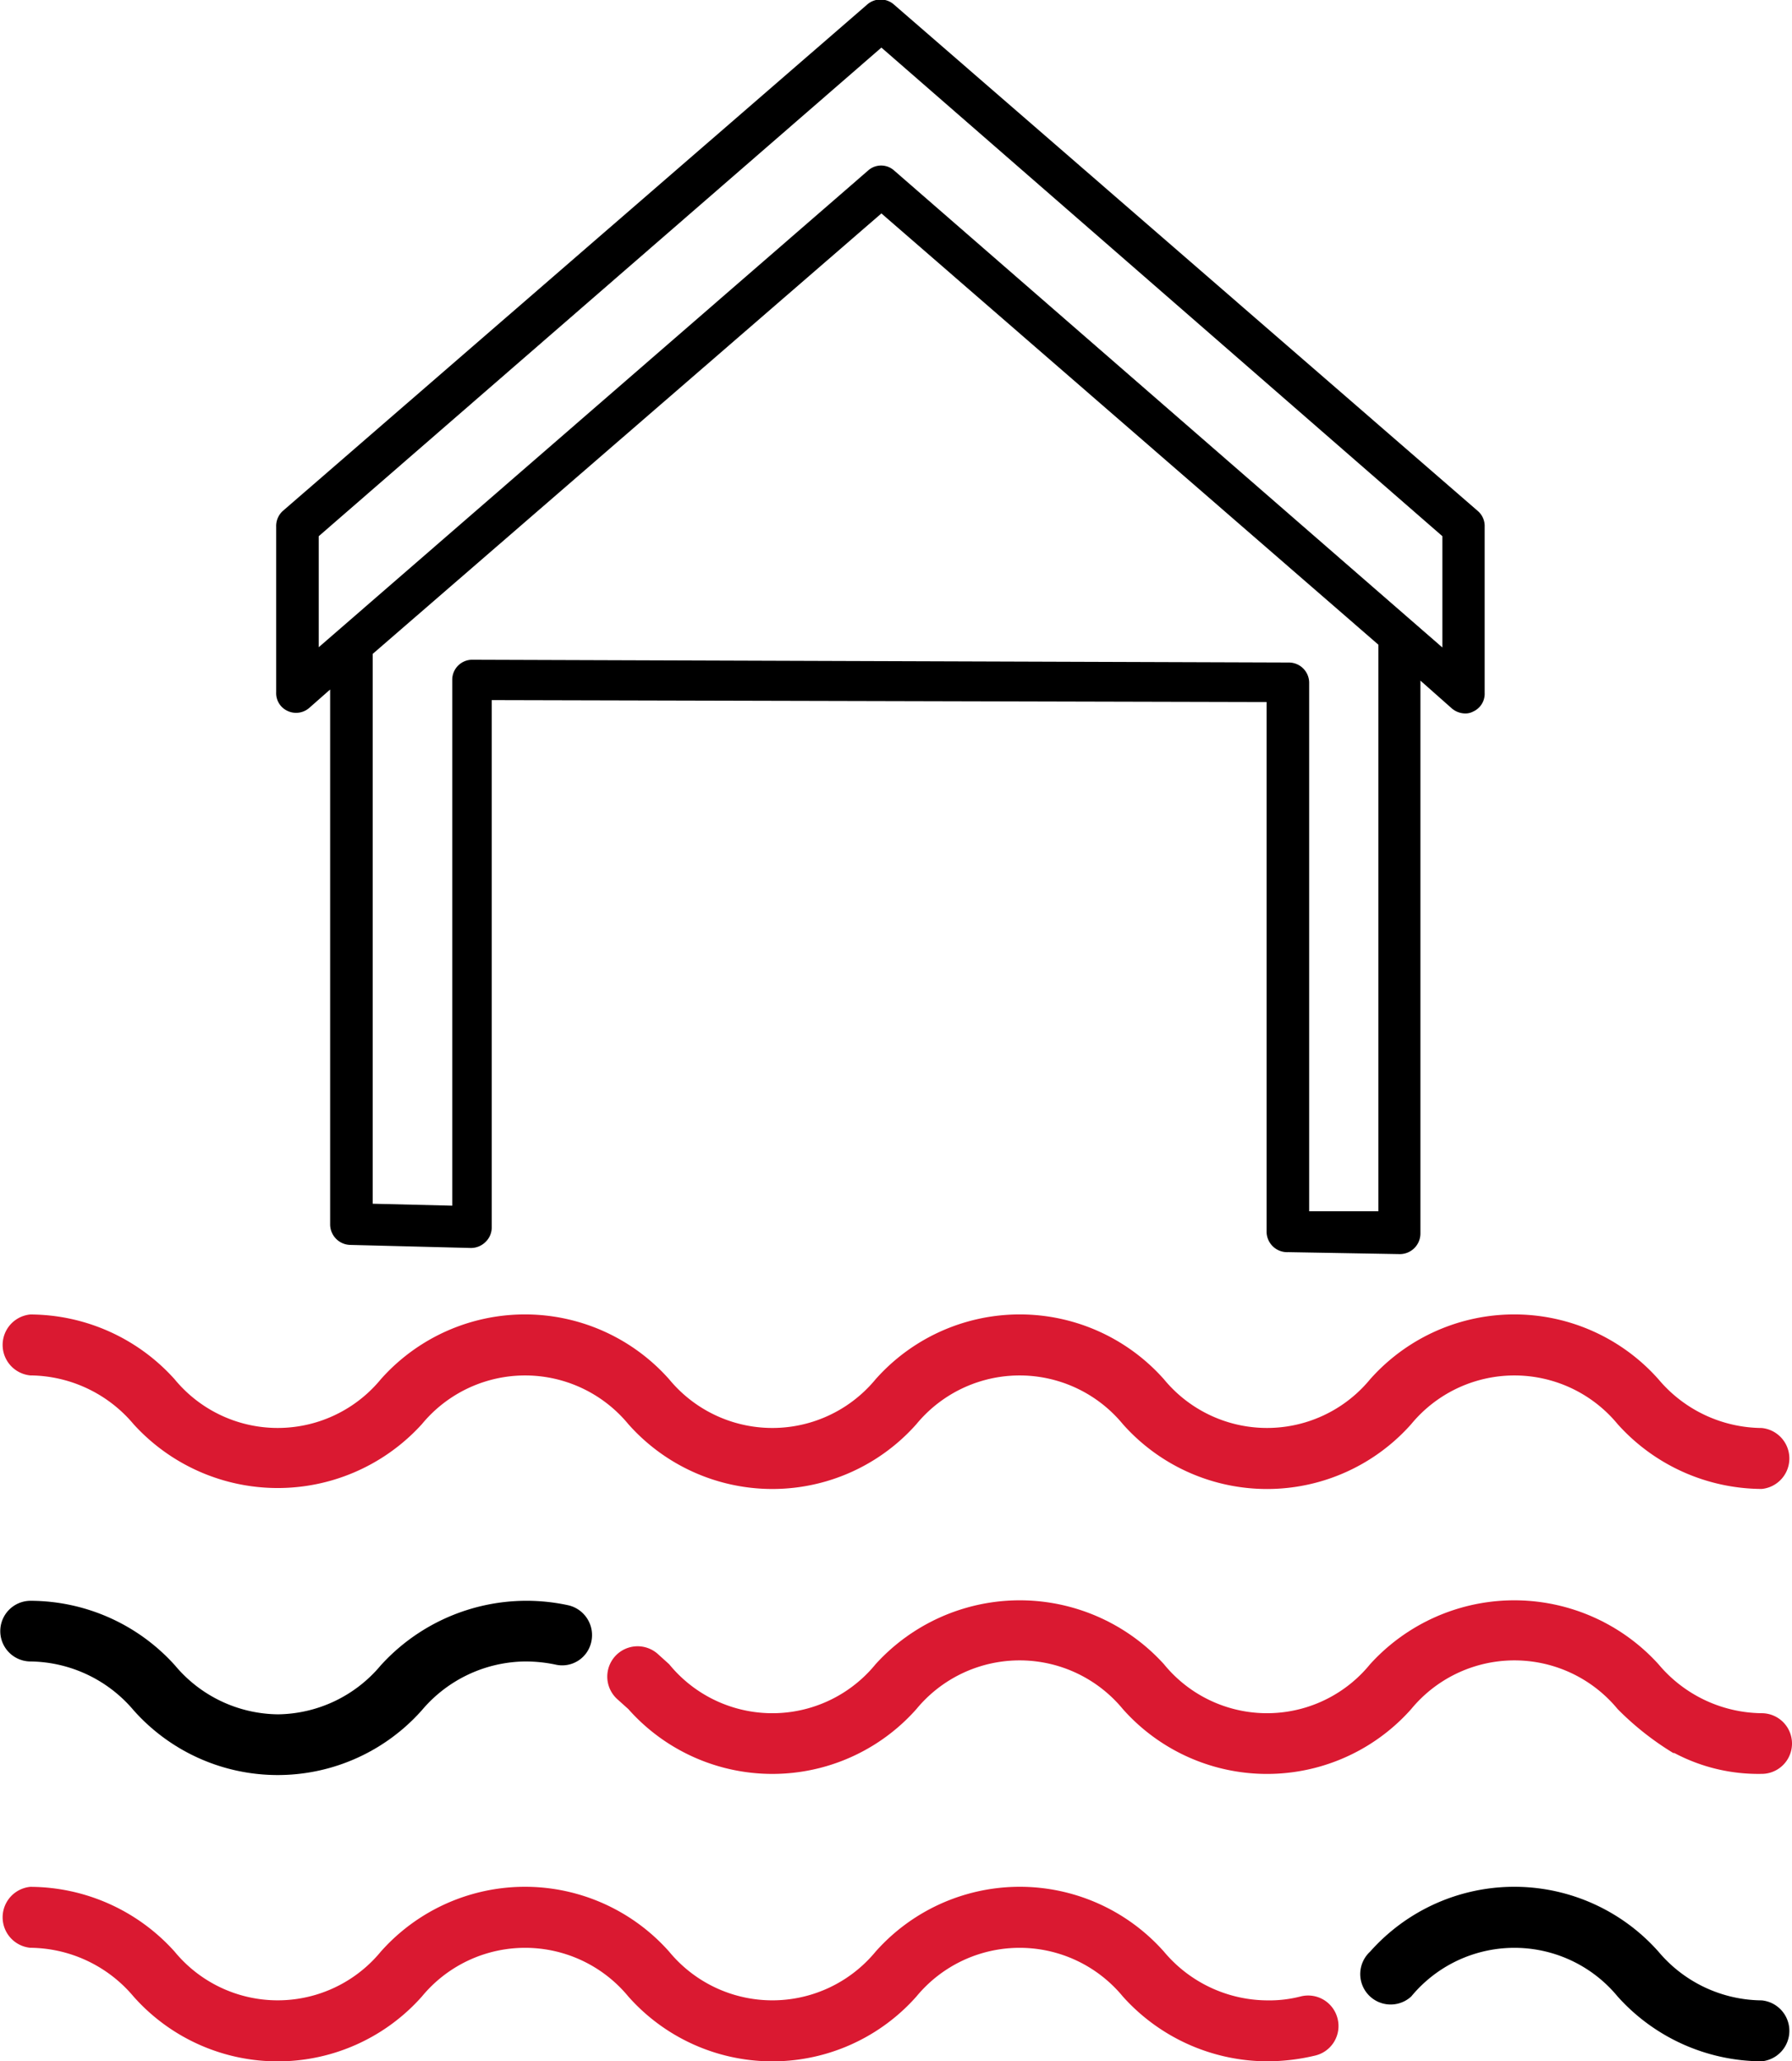
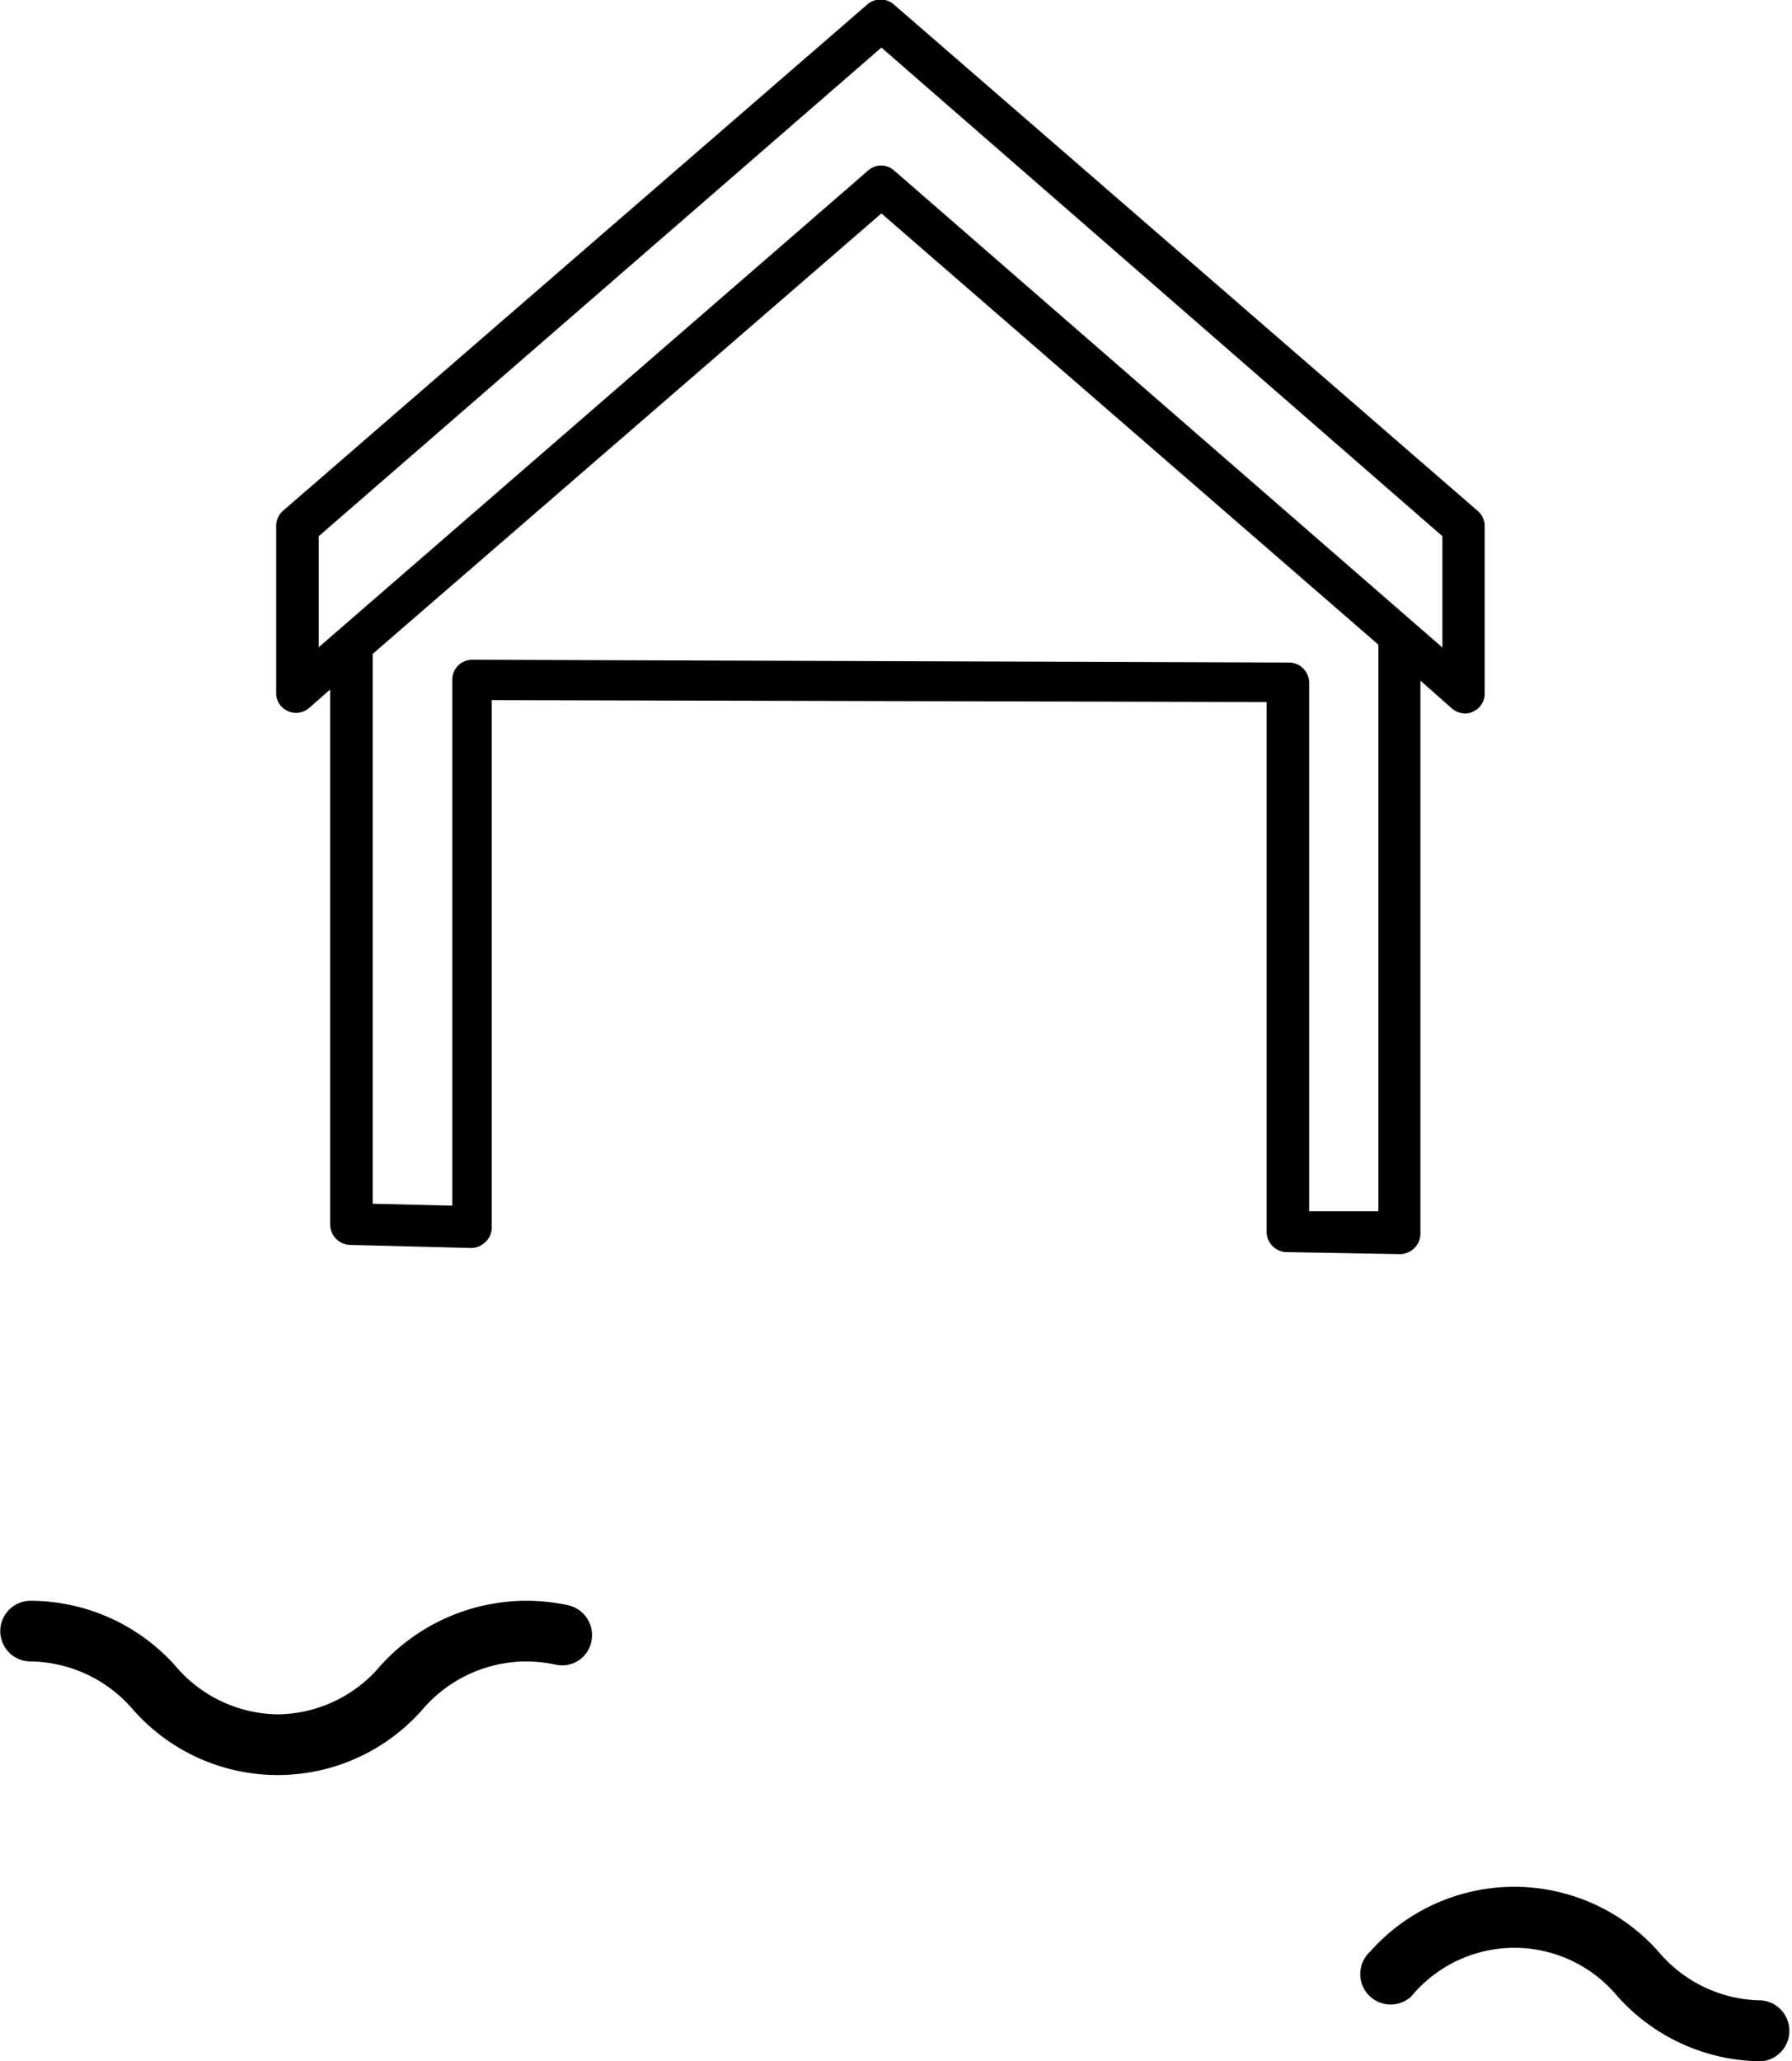
<svg xmlns="http://www.w3.org/2000/svg" viewBox="0 0 64.43 74.08">
  <defs>
    <style>.cls-1{fill:#da1931;}</style>
  </defs>
  <title>Excellent vystoupani vody 50k</title>
  <g id="Vrstva_2" data-name="Vrstva 2">
    <g id="Garaz">
      <g id="Excellent_vystoupani_vody_50k" data-name="Excellent vystoupani vody 50k">
-         <path class="cls-1" d="M63.34,51.32a4.9,4.9,0,0,1-3.71-1.75,6.93,6.93,0,0,0-10.37,0,4.8,4.8,0,0,1-7.41,0,6.93,6.93,0,0,0-10.37,0,4.81,4.81,0,0,1-7.42,0,6.93,6.93,0,0,0-10.37,0,4.8,4.8,0,0,1-7.41,0,7,7,0,0,0-5.19-2.33,1.1,1.1,0,0,0,0,2.19A4.9,4.9,0,0,1,4.8,51.18a7,7,0,0,0,10.37,0,4.81,4.81,0,0,1,7.42,0,6.92,6.92,0,0,0,10.36,0,4.81,4.81,0,0,1,7.42,0,6.93,6.93,0,0,0,10.37,0,4.81,4.81,0,0,1,7.42,0,7,7,0,0,0,5.18,2.33,1.1,1.1,0,0,0,0-2.19Z" />
-         <path class="cls-1" d="M60.2,63a6.44,6.44,0,0,0,3.14.75,1.09,1.09,0,1,0,0-2.18,4.91,4.91,0,0,1-3.71-1.76,7,7,0,0,0-10.37,0,4.78,4.78,0,0,1-7.41,0,7,7,0,0,0-10.37,0,4.79,4.79,0,0,1-7.42,0l-.41-.37a1.09,1.09,0,0,0-1.45,1.63l.39.35a6.92,6.92,0,0,0,10.36,0,4.81,4.81,0,0,1,7.42,0,6.93,6.93,0,0,0,10.37,0,4.81,4.81,0,0,1,7.42,0,10.41,10.41,0,0,0,2,1.58" />
        <path d="M20.43,57.69a7.08,7.08,0,0,0-6.74,2.16A4.89,4.89,0,0,1,10,61.61a4.89,4.89,0,0,1-3.71-1.76,7,7,0,0,0-5.19-2.32,1.09,1.09,0,0,0,0,2.18A4.93,4.93,0,0,1,4.8,61.46a6.93,6.93,0,0,0,10.37,0,4.93,4.93,0,0,1,3.71-1.75,5.27,5.27,0,0,1,1.08.11,1.07,1.07,0,0,0,1.3-.82A1.1,1.1,0,0,0,20.43,57.69Z" />
        <path d="M63.34,71.89a4.9,4.9,0,0,1-3.71-1.75,6.93,6.93,0,0,0-10.37,0,1.09,1.09,0,0,0,1.48,1.61,4.81,4.81,0,0,1,7.42,0,7,7,0,0,0,5.18,2.33,1.1,1.1,0,0,0,0-2.19Z" />
-         <path class="cls-1" d="M48.09,72.54a1.09,1.09,0,0,0-1.33-.79,4.54,4.54,0,0,1-1.2.14,4.88,4.88,0,0,1-3.71-1.75,6.93,6.93,0,0,0-10.37,0,4.81,4.81,0,0,1-7.42,0,6.93,6.93,0,0,0-10.37,0,4.8,4.8,0,0,1-7.41,0,7,7,0,0,0-5.19-2.33,1.1,1.1,0,0,0,0,2.19A4.9,4.9,0,0,1,4.8,71.75a6.93,6.93,0,0,0,10.37,0,4.81,4.81,0,0,1,7.42,0,6.92,6.92,0,0,0,10.36,0,4.81,4.81,0,0,1,7.42,0,7,7,0,0,0,5.19,2.33,7.47,7.47,0,0,0,1.74-.21A1.09,1.09,0,0,0,48.09,72.54Z" />
        <path d="M46.32,45l4,.07h0a.74.74,0,0,0,.75-.74V24.46l1.13,1a.75.75,0,0,0,.48.18.59.59,0,0,0,.29-.07.7.7,0,0,0,.41-.67V18.93a.71.71,0,0,0-.24-.56L32.16.18a.73.73,0,0,0-1,0l-21,18.19a.73.73,0,0,0-.23.56v5.95a.7.7,0,0,0,.41.67.72.72,0,0,0,.78-.11l.75-.66V44a.74.74,0,0,0,.72.74l4.33.11a.74.74,0,0,0,.53-.21.72.72,0,0,0,.23-.53V25.16l27.86.07v19A.74.74,0,0,0,46.32,45ZM11.46,19.27,31.69,1.71,51.86,19.27v4L32.15,6.13a.7.7,0,0,0-.94,0L11.46,23.26ZM17,23.71h0a.72.72,0,0,0-.74.7V43.33l-2.86-.07V23.5L31.69,7.67l17.87,15.5V43.53l-2.49,0v-19a.73.73,0,0,0-.74-.72Z" />
      </g>
    </g>
  </g>
</svg>